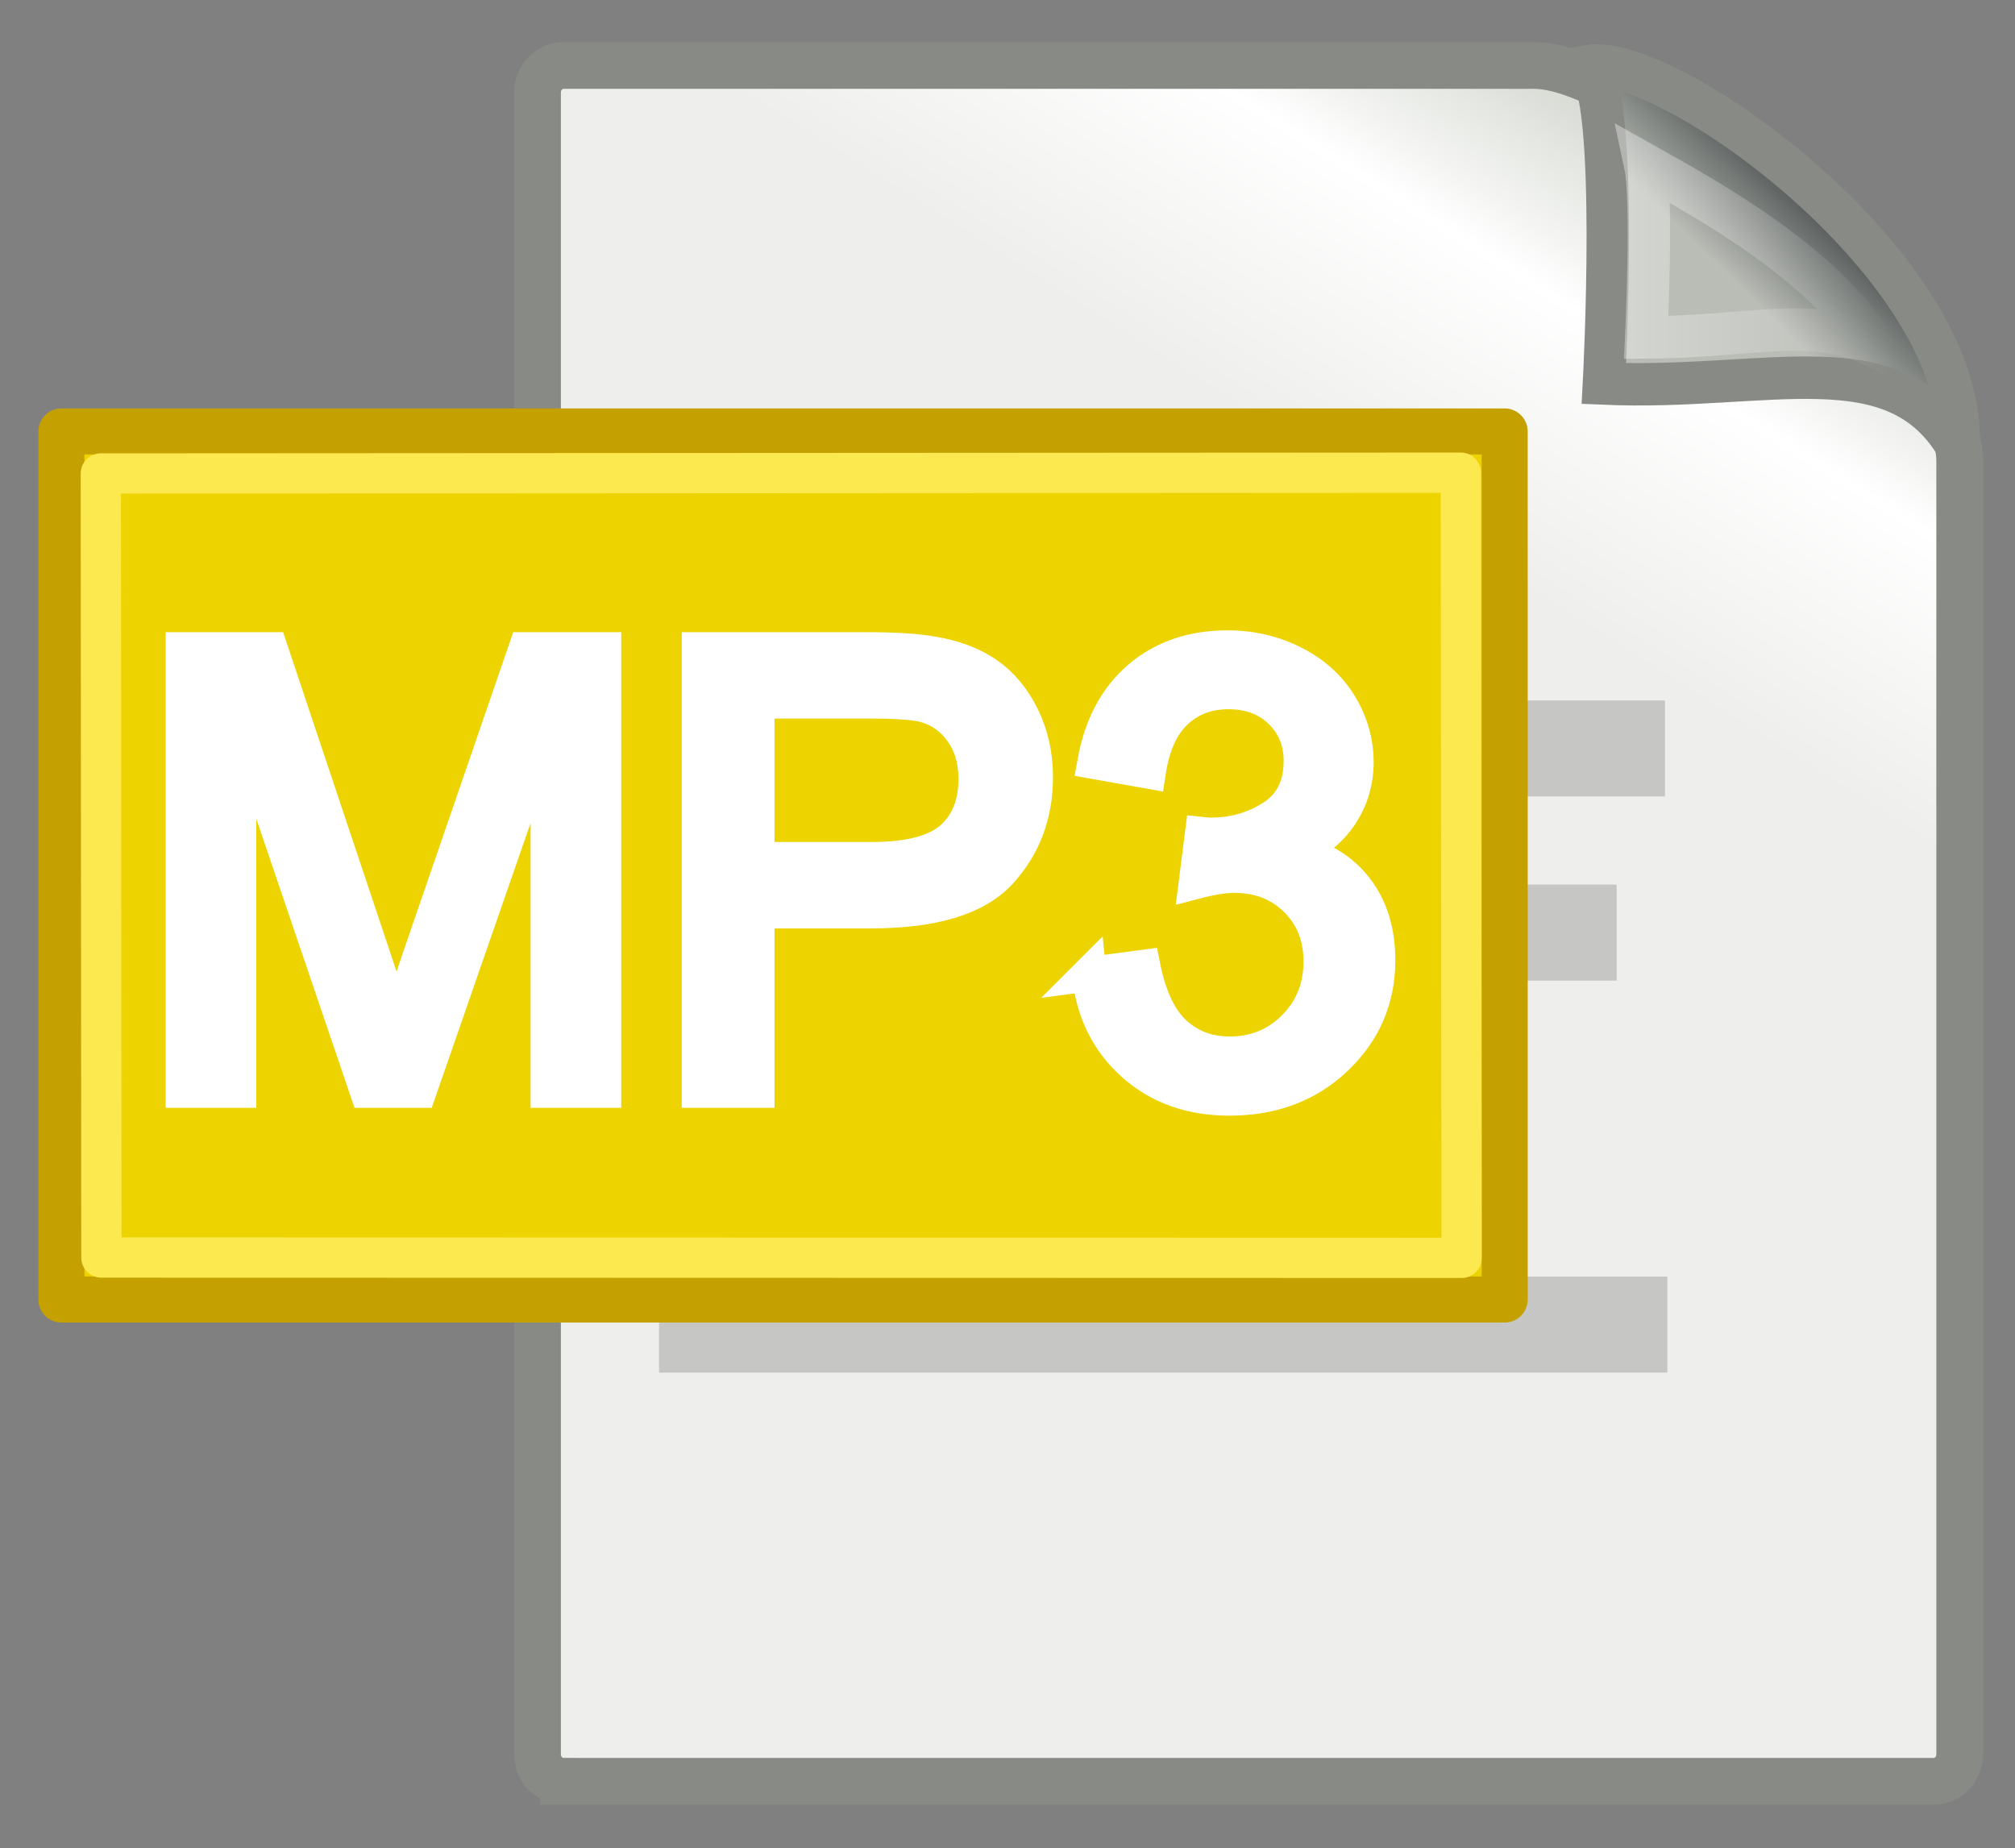
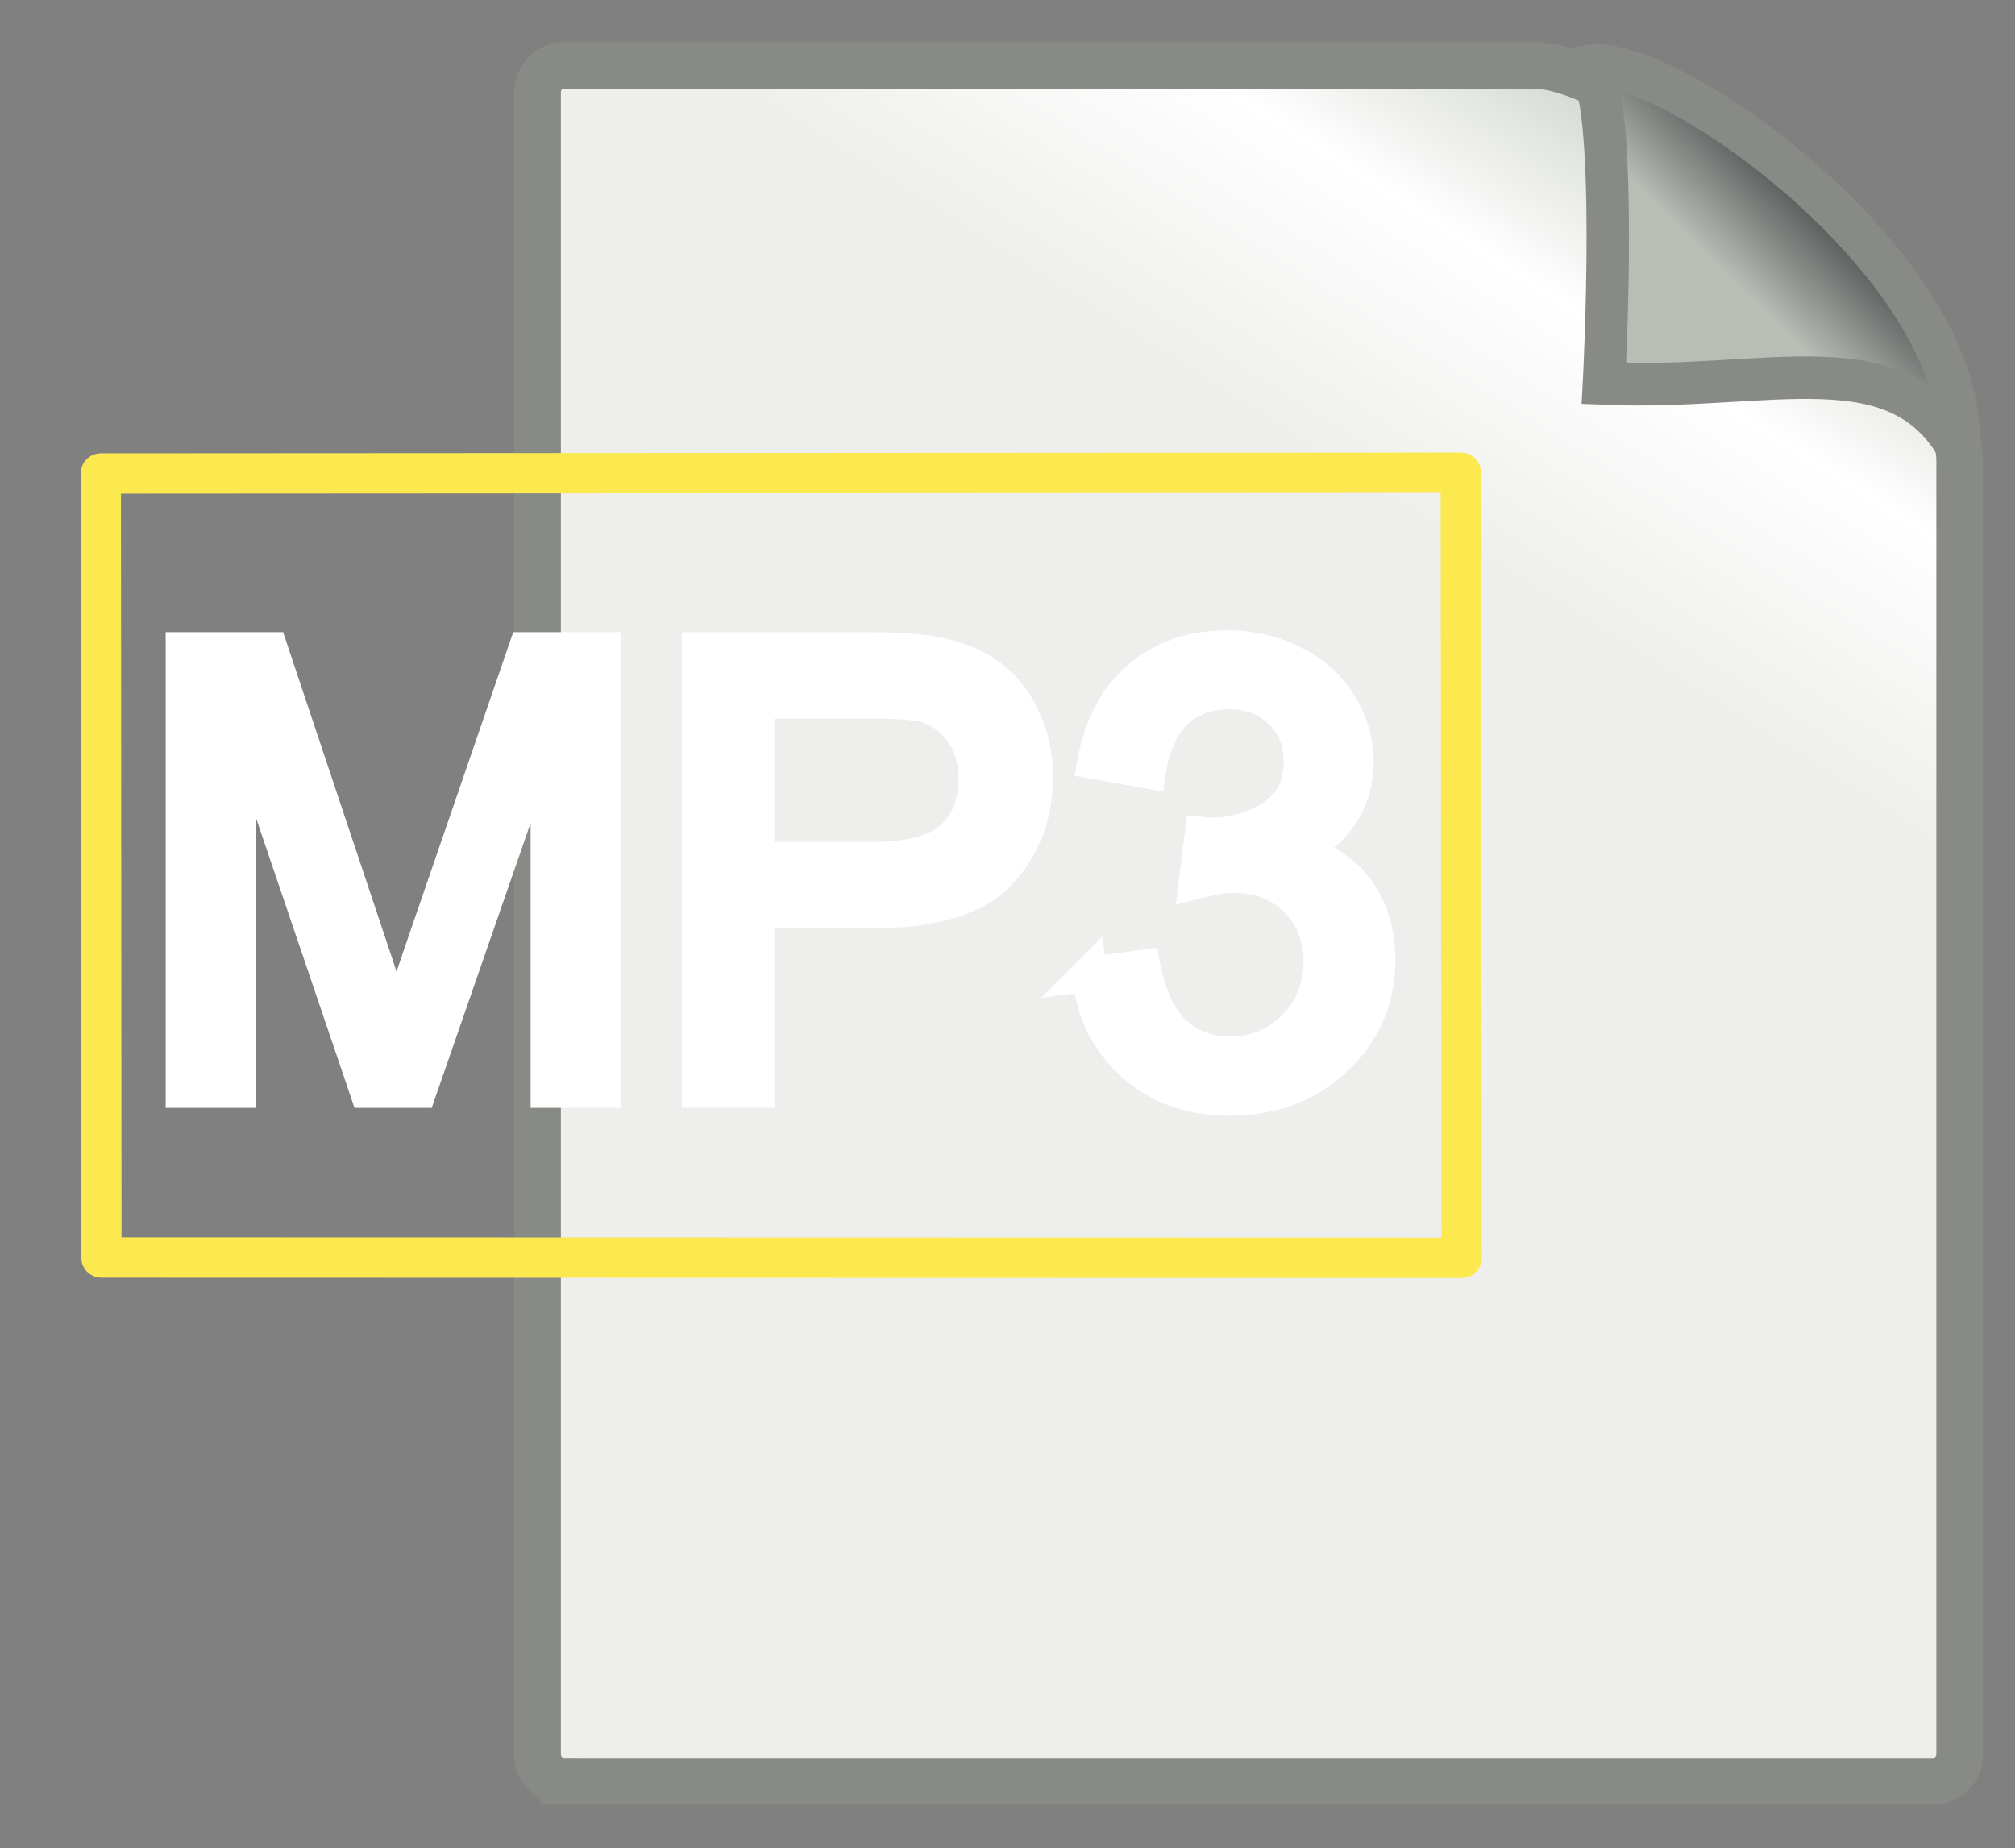
<svg xmlns="http://www.w3.org/2000/svg" xmlns:xlink="http://www.w3.org/1999/xlink" width="822" height="754" viewBox="-66 148 822 754">
  <rect x="-66" y="148" width="822" height="754" fill="#808080" stroke="none" />
  <defs>
    <linearGradient id="b">
      <stop offset="0" stop-color="#2e3436" />
      <stop offset="1" stop-color="#babdb6" />
    </linearGradient>
    <linearGradient id="c">
      <stop offset="0" stop-color="#eeeeec" />
      <stop offset=".599" stop-color="#eeeeec" />
      <stop offset=".828" stop-color="#fff" />
      <stop offset="1" stop-color="#d3d7cf" />
    </linearGradient>
    <linearGradient id="a">
      <stop offset="0" stop-color="#fff" />
      <stop offset="1" stop-color="#fff" stop-opacity="0" />
    </linearGradient>
    <linearGradient xlink:href="#a" id="f" x1="32.133" x2="37.949" y1="48.969" y2="48.969" gradientTransform="matrix(17.052 0 0 -14.353 633.836 1031.922)" gradientUnits="userSpaceOnUse" />
    <linearGradient xlink:href="#b" id="e" x1="35.997" x2="33.665" y1="40.458" y2="37.771" gradientTransform="matrix(14.741 0 0 -16.604 724.667 964.953)" gradientUnits="userSpaceOnUse" />
    <linearGradient xlink:href="#c" id="d" x1="22.308" x2="35.785" y1="18.992" y2="39.498" gradientTransform="matrix(18.061 0 0 -17.375 609.452 1005.471)" gradientUnits="userSpaceOnUse" />
  </defs>
  <g transform="translate(-710.039 -111.733) scale(1.106)">
-     <path fill="none" d="M583.509 205.841h768.777v768.777H583.509z" />
    <path fill="url(#d)" fill-rule="evenodd" stroke="#888a85" stroke-width="17.24" d="M790.217 891.916h505.277c5.343 0 9.645-4.445 9.645-9.966V404.813c0-43.494-116.431-145.826-156.847-145.826H790.217c-5.343 0-9.645 4.445-9.645 9.966v612.996c0 5.521 4.302 9.966 9.645 9.966z" />
-     <path fill-rule="evenodd" d="M824.544 493.229h371.887v35.418H824.544zm0 67.912h354.041v35.418h-354.041zm.487 70.954h318.348v35.418H825.031zm.37 73.642h371.887v35.418H825.401z" opacity=".17" overflow="visible" style="marker:none" />
    <path fill="url(#e)" fill-rule="evenodd" stroke="#888a85" stroke-width="15.645" d="M1167.767 259.235c29.93-5.478 141.348 75.214 136.861 141.096-23.044-40.232-70.145-21.365-130.712-24.005 0 0 5.828-108.789-6.149-117.091z" overflow="visible" style="marker:none" />
-     <path fill="none" stroke="url(#f)" stroke-width="15.645" d="M1189.148 295.622c20.192 11.354 65.277 35.639 84.431 66.871-23.528-11.291-43.454-3.478-84.058-3.161 0 0 2.393-50.842-.373-63.71z" opacity=".369" overflow="visible" style="marker:none" />
-     <path fill="#edd400" stroke="#c4a000" stroke-linecap="round" stroke-linejoin="round" stroke-width="16.979" d="M604.957 393.991h532.348v320.21H604.957z" />
    <path fill="none" stroke="#fce94f" stroke-linejoin="round" stroke-width="14.856" d="m619.712 698.716 501.703.121-.293-289.639-501.617.293.207 289.224z" />
    <path fill="#fff" stroke="#fff" stroke-width="12.662" d="M649.754 637.166V474.361h32.428l38.536 115.274c3.554 10.735 6.145 18.768 7.774 24.099 1.851-5.923 4.738-14.622 8.662-26.098l38.98-113.275h28.985v162.804h-20.767V500.903l-47.309 136.263h-19.434l-47.087-138.595v138.595zm190.346 0V474.361h61.413c10.809 0 19.064.518 24.765 1.555 7.996 1.333 14.696 3.869 20.101 7.607 5.404 3.739 9.754 8.977 13.049 15.714 3.295 6.737 4.942 14.141 4.942 22.211-0 13.845-4.405 25.561-13.215 35.148-8.81 9.588-24.728 14.382-47.753 14.381h-41.756v66.188zm21.544-85.4h42.089c13.919 0 23.802-2.591 29.651-7.774 5.849-5.182 8.773-12.475 8.773-21.878-0-6.811-1.721-12.641-5.164-17.491-3.443-4.849-7.978-8.051-13.604-9.606-3.628-.962-10.328-1.444-20.101-1.444h-41.645zm122.381 42.422 19.99-2.665c2.295 11.328 6.2 19.49 11.716 24.487 5.516 4.997 12.234 7.496 20.156 7.496 9.402 0 17.343-3.258 23.821-9.773 6.478-6.515 9.717-14.585 9.717-24.21 0-9.18-2.999-16.751-8.995-22.71-5.997-5.96-13.623-8.94-22.877-8.94-3.776 0-8.477.74-14.104 2.221l2.221-17.546c1.333.148 2.406.222 3.221.222 8.514 0 16.177-2.221 22.988-6.663 6.811-4.442 10.217-11.29 10.217-20.545 0-7.329-2.48-13.4-7.441-18.213-4.96-4.812-11.365-7.218-19.212-7.218-7.774 0-14.252 2.443-19.434 7.33-5.182 4.886-8.514 12.216-9.995 21.989l-19.99-3.554c2.443-13.4 7.996-23.784 16.658-31.151 8.662-7.366 19.434-11.05 32.317-11.05 8.884 0 17.065 1.907 24.543 5.719 7.478 3.813 13.197 9.014 17.158 15.603 3.961 6.589 5.941 13.586 5.941 20.989 0 7.034-1.888 13.438-5.664 19.212-3.776 5.775-9.366 10.365-16.769 13.771 9.624 2.221 17.102 6.83 22.433 13.826 5.331 6.996 7.996 15.751 7.996 26.264 0 14.215-5.183 26.264-15.547 36.148-10.365 9.884-23.469 14.826-39.313 14.826-14.289-0-26.153-4.257-35.593-12.771-9.44-8.514-14.826-19.545-16.158-33.094z" font-family="Bitstream Vera Sans" font-size="144" font-weight="400" />
  </g>
</svg>